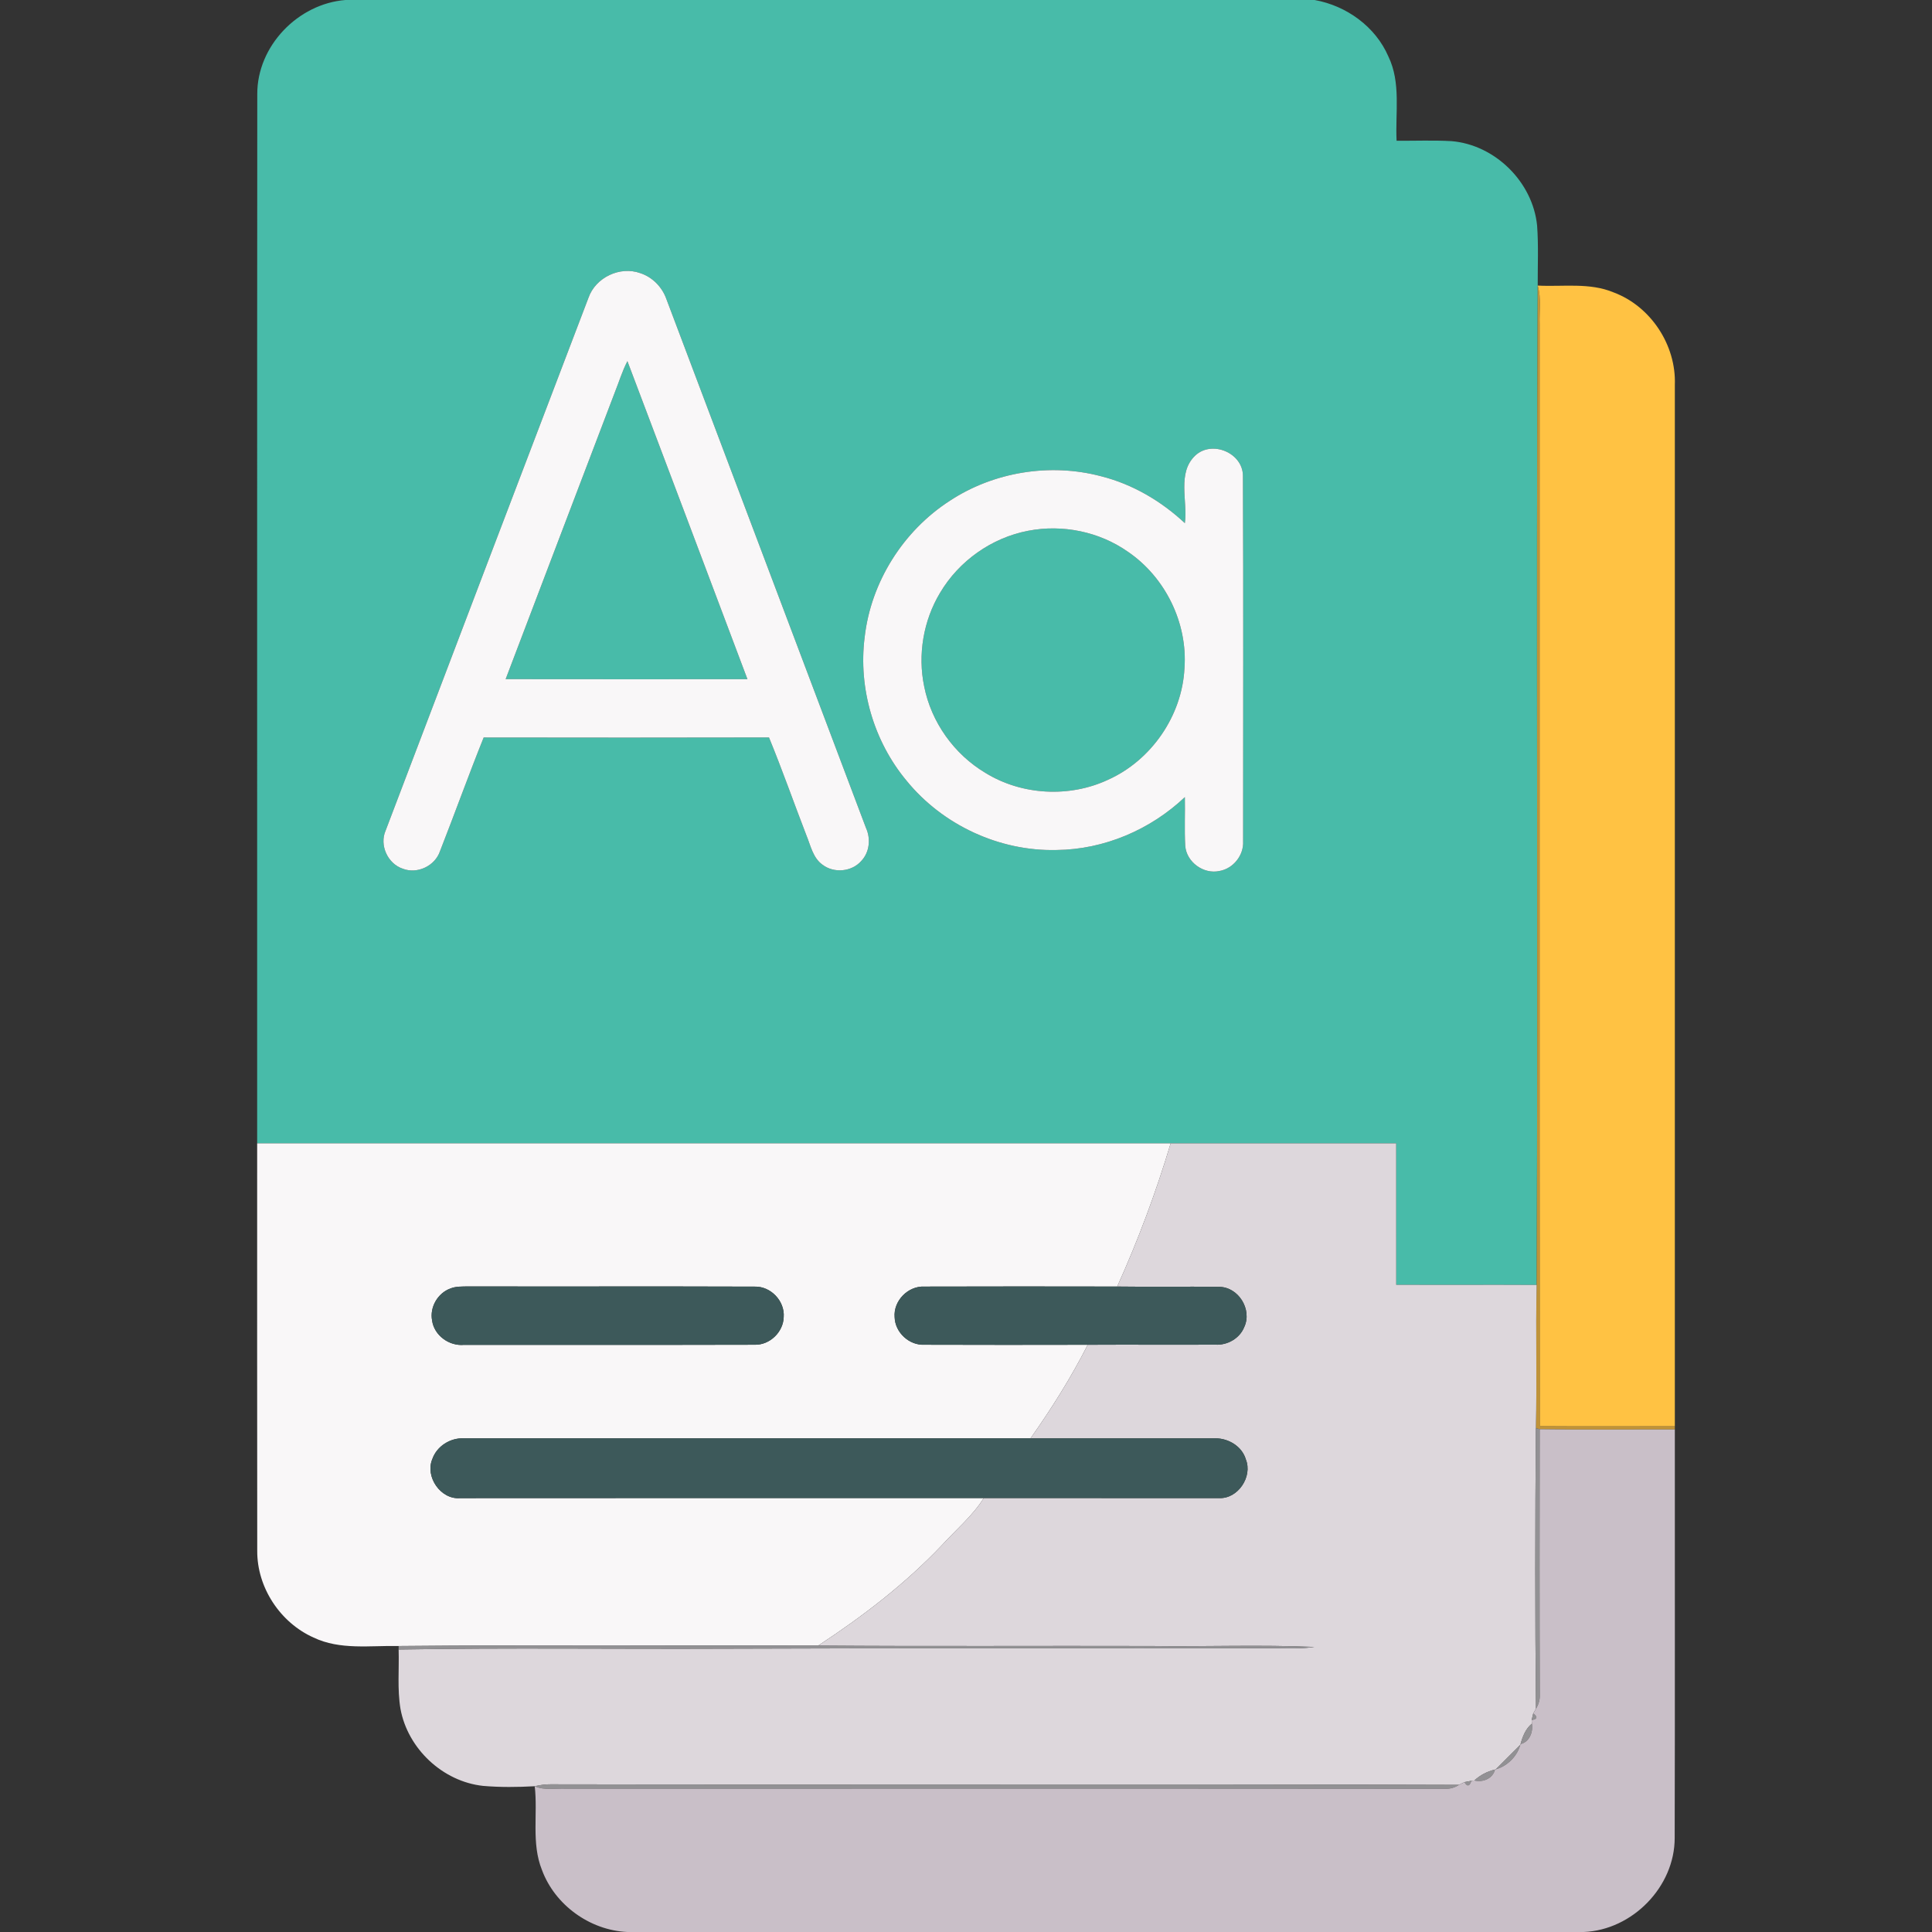
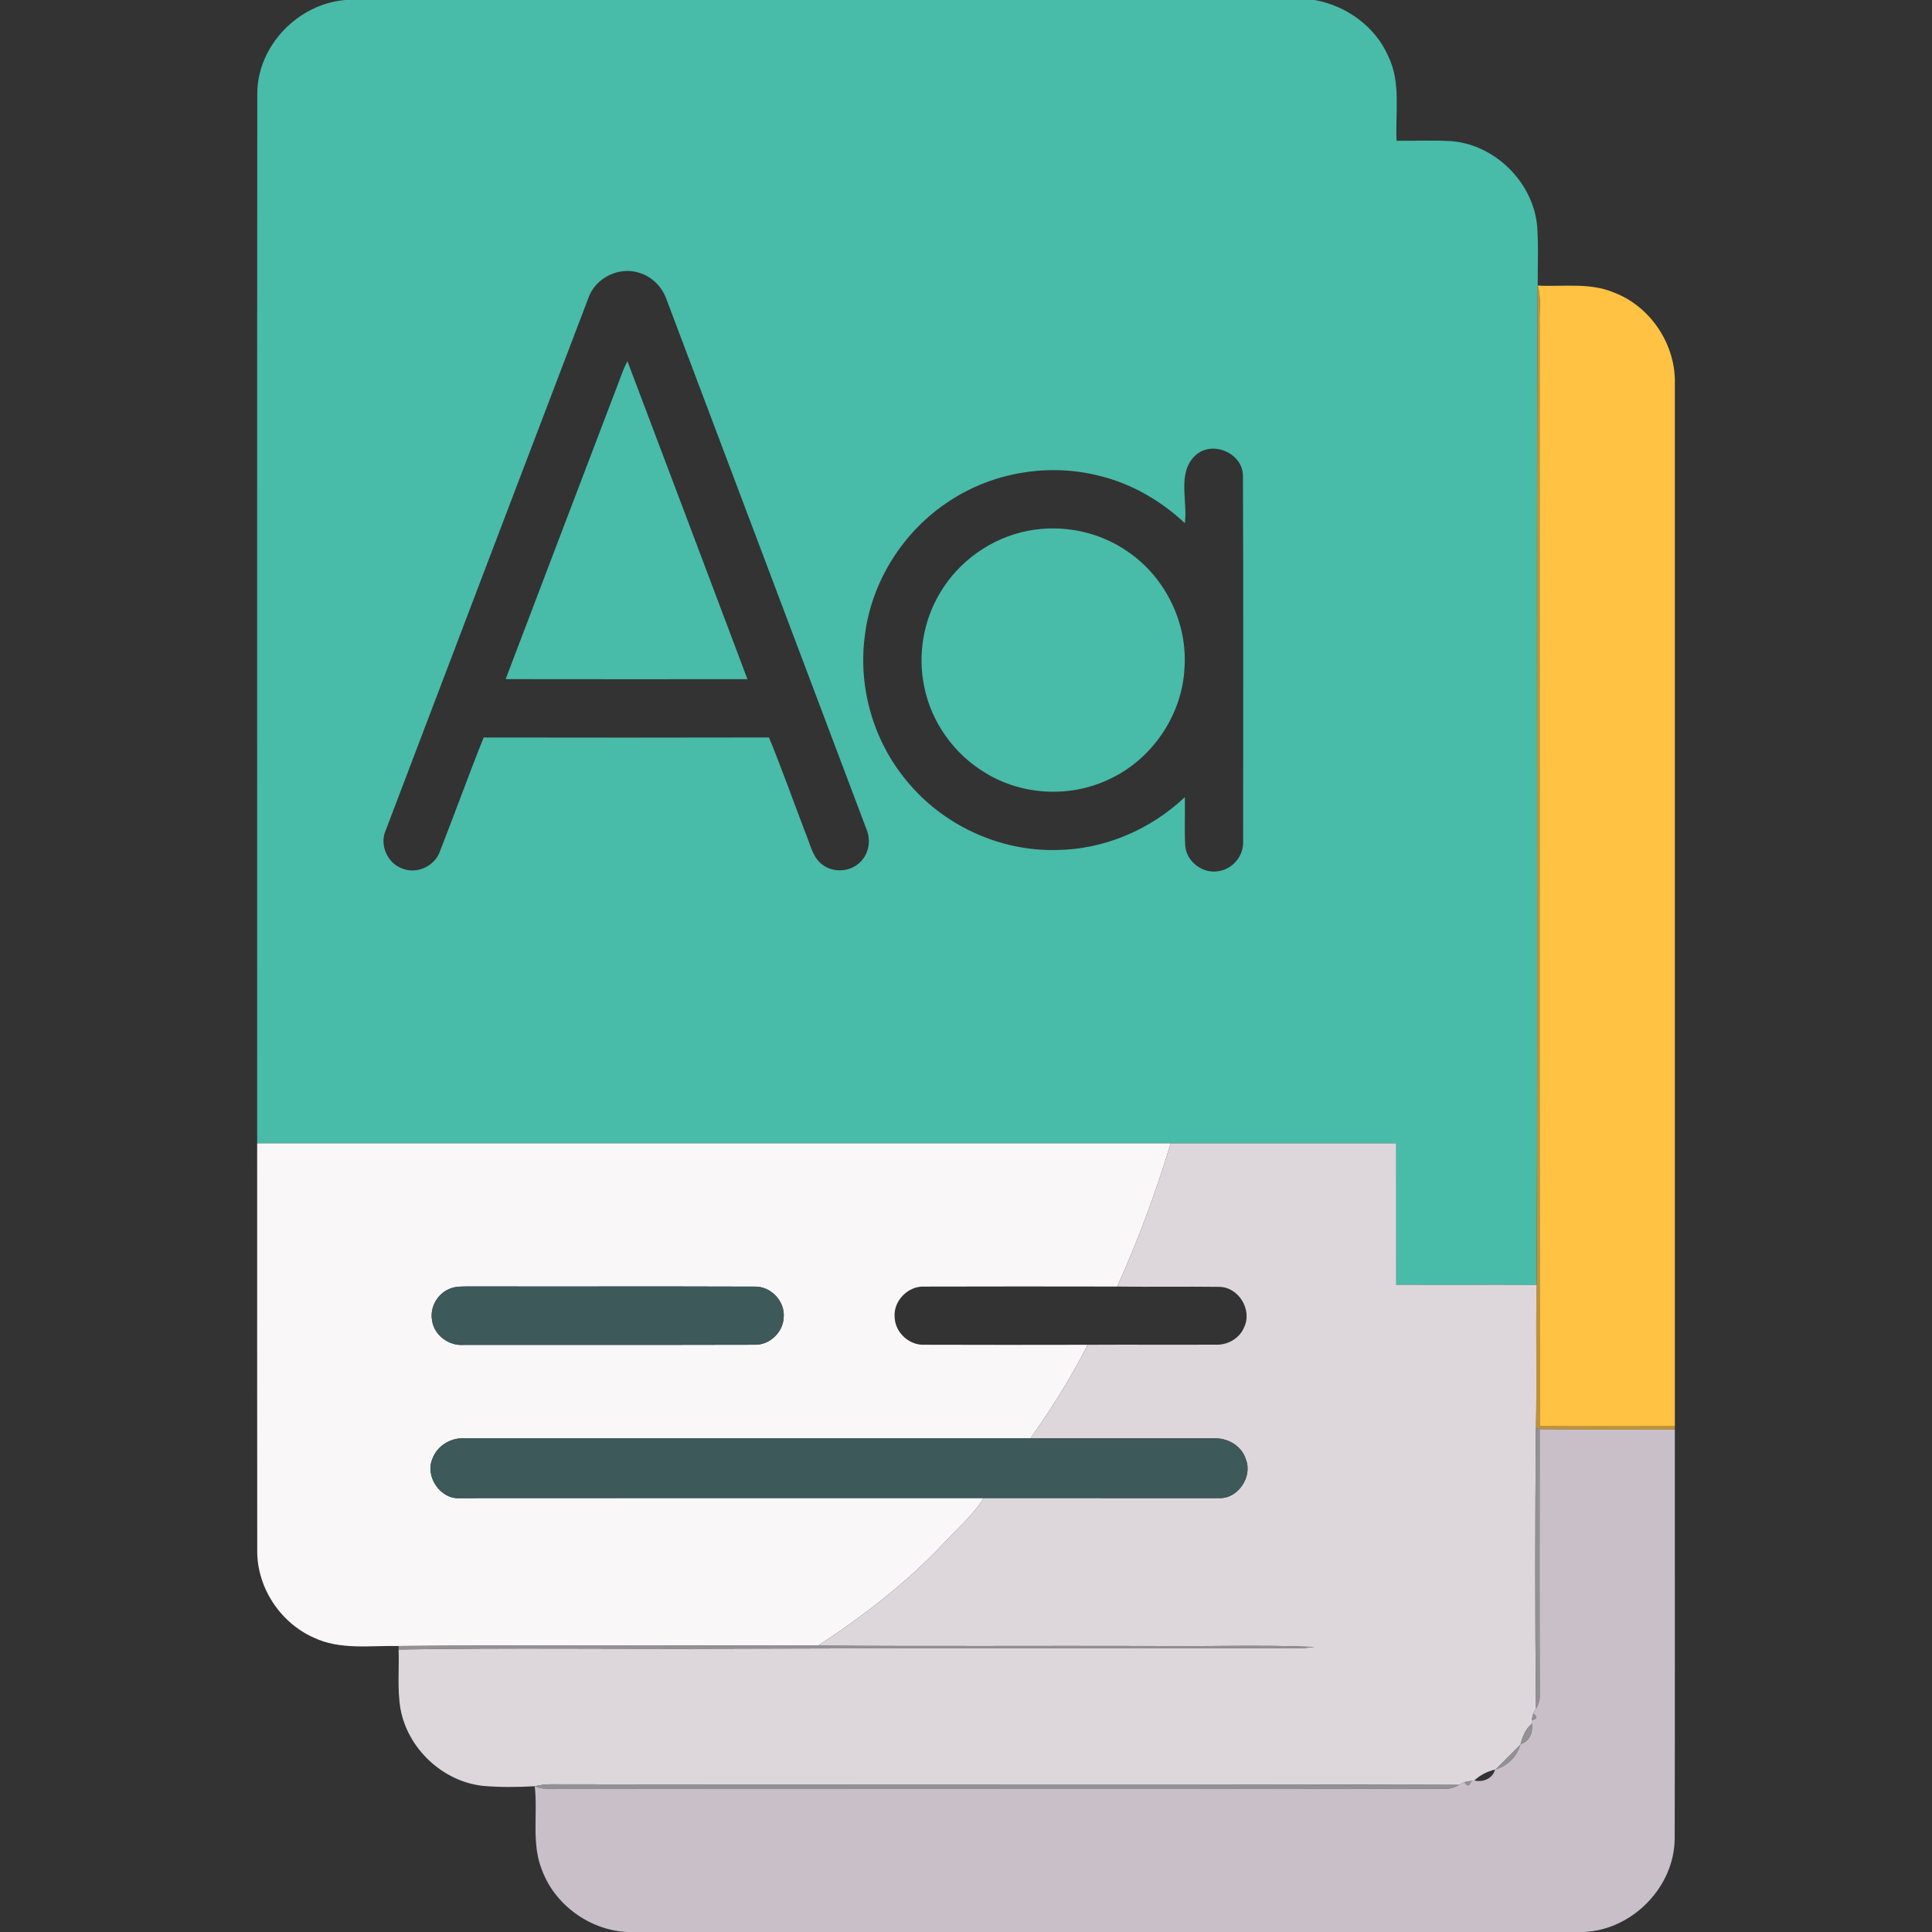
<svg xmlns="http://www.w3.org/2000/svg" width="512pt" height="512pt" viewBox="0 0 512 512" version="1.1">
  <rect x="0" y="0" width="512" height="512" fill="#333333" stroke="none" />
  <g id="#48bba9ff">
    <path fill="#48bba9" opacity="1.00" d=" M 91.54 0.00 L 348.39 0.00 C 356.81 1.51 364.52 7.05 367.94 14.98 C 371.31 21.94 369.74 29.86 370.11 37.30 C 374.95 37.34 379.80 37.13 384.63 37.40 C 396.21 38.35 406.21 48.24 407.35 59.79 C 407.74 65.08 407.49 70.39 407.51 75.68 C 407.06 163.95 407.62 252.25 407.23 340.52 C 394.82 340.45 382.42 340.54 370.01 340.48 C 369.99 327.98 370.01 315.49 370.00 303.00 C 350.08 303.00 330.16 303.00 310.24 303.00 C 229.54 303.00 148.85 302.99 68.15 303.00 C 68.17 210.32 68.11 117.64 68.18 24.96 C 68.12 12.22 78.95 1.00 91.54 0.00 M 155.94 78.95 C 138.01 125.99 120.07 173.03 102.20 220.10 C 100.49 223.98 102.75 228.90 106.75 230.22 C 110.60 231.71 115.28 229.47 116.60 225.58 C 120.53 215.56 124.17 205.42 128.18 195.44 C 153.38 195.48 178.59 195.49 203.79 195.43 C 207.30 203.97 210.36 212.71 213.69 221.33 C 214.83 224.07 215.42 227.35 217.99 229.17 C 221.02 231.47 225.70 231.04 228.22 228.19 C 230.45 225.87 230.80 222.27 229.49 219.40 C 211.84 172.69 194.24 125.97 176.60 79.26 C 175.48 76.08 172.91 73.44 169.69 72.39 C 164.30 70.44 157.81 73.53 155.94 78.95 M 316.77 120.71 C 311.88 125.32 314.80 132.76 314.00 138.64 C 307.74 132.79 300.13 128.31 291.79 126.21 C 278.30 122.64 263.36 125.04 251.70 132.72 C 239.35 140.69 230.78 154.28 229.14 168.90 C 227.44 182.37 231.54 196.43 240.22 206.86 C 249.77 218.62 264.84 225.64 279.99 225.26 C 292.59 225.14 304.89 219.88 314.00 211.24 C 314.09 215.54 313.86 219.84 314.10 224.14 C 314.42 228.46 318.95 231.75 323.17 230.82 C 326.82 230.19 329.64 226.66 329.44 222.95 C 329.43 190.64 329.54 158.33 329.39 126.02 C 329.29 119.97 321.16 116.61 316.77 120.71 Z" />
    <path fill="#48bba9" opacity="1.00" d=" M 162.94 103.96 C 164.05 101.21 164.89 98.35 166.27 95.71 C 176.91 123.79 187.49 151.89 198.08 179.99 C 176.72 180.01 155.36 180.01 134.00 179.98 C 143.62 154.63 153.30 129.30 162.94 103.96 Z" />
    <path fill="#48bba9" opacity="1.00" d=" M 272.48 140.66 C 281.56 138.90 291.33 140.89 298.91 146.22 C 308.82 152.97 314.76 165.09 313.90 177.06 C 313.28 189.66 305.14 201.49 293.64 206.65 C 283.38 211.44 270.78 210.77 261.14 204.82 C 252.86 199.89 246.79 191.39 244.92 181.92 C 243.17 173.51 244.70 164.47 249.12 157.11 C 254.12 148.65 262.82 142.50 272.48 140.66 Z" />
  </g>
  <g id="#f9f7f8ff">
-     <path fill="#f9f7f8" opacity="1.00" d=" M 155.94 78.95 C 157.81 73.53 164.30 70.44 169.69 72.39 C 172.91 73.44 175.48 76.08 176.60 79.26 C 194.24 125.97 211.84 172.69 229.49 219.40 C 230.80 222.27 230.45 225.87 228.22 228.19 C 225.70 231.04 221.02 231.47 217.99 229.17 C 215.42 227.35 214.83 224.07 213.69 221.33 C 210.36 212.71 207.30 203.97 203.79 195.43 C 178.59 195.49 153.38 195.48 128.18 195.44 C 124.17 205.42 120.53 215.56 116.60 225.58 C 115.28 229.47 110.60 231.71 106.75 230.22 C 102.75 228.90 100.49 223.98 102.20 220.10 C 120.07 173.03 138.01 125.99 155.94 78.95 M 162.94 103.96 C 153.30 129.30 143.62 154.63 134.00 179.98 C 155.36 180.01 176.72 180.01 198.08 179.99 C 187.49 151.89 176.91 123.79 166.27 95.71 C 164.89 98.35 164.05 101.21 162.94 103.96 Z" />
-     <path fill="#f9f7f8" opacity="1.00" d=" M 316.77 120.71 C 321.16 116.61 329.29 119.97 329.39 126.02 C 329.54 158.33 329.43 190.64 329.44 222.95 C 329.64 226.66 326.82 230.19 323.17 230.82 C 318.95 231.75 314.42 228.46 314.10 224.14 C 313.86 219.84 314.09 215.54 314.00 211.24 C 304.89 219.88 292.59 225.14 279.99 225.26 C 264.84 225.64 249.77 218.62 240.22 206.86 C 231.54 196.43 227.44 182.37 229.14 168.90 C 230.78 154.28 239.35 140.69 251.70 132.72 C 263.36 125.04 278.30 122.64 291.79 126.21 C 300.13 128.31 307.74 132.79 314.00 138.64 C 314.80 132.76 311.88 125.32 316.77 120.71 M 272.48 140.66 C 262.82 142.50 254.12 148.65 249.12 157.11 C 244.70 164.47 243.17 173.51 244.92 181.92 C 246.79 191.39 252.86 199.89 261.14 204.82 C 270.78 210.77 283.38 211.44 293.64 206.65 C 305.14 201.49 313.28 189.66 313.90 177.06 C 314.76 165.09 308.82 152.97 298.91 146.22 C 291.33 140.89 281.56 138.90 272.48 140.66 Z" />
    <path fill="#f9f7f8" opacity="1.00" d=" M 68.15 303.00 C 148.85 302.99 229.54 303.00 310.24 303.00 C 306.36 315.94 301.63 328.63 296.07 340.95 C 279.03 340.93 261.99 340.90 244.95 340.96 C 240.62 340.76 236.72 344.75 237.09 349.08 C 237.21 353.13 240.95 356.58 245.00 356.37 C 259.42 356.43 273.84 356.40 288.26 356.38 C 283.87 365.02 278.69 373.26 273.10 381.17 C 223.02 381.17 172.95 381.17 122.87 381.17 C 119.31 381.03 115.78 383.24 114.58 386.64 C 112.58 391.34 116.79 397.48 121.96 397.02 C 168.21 396.97 214.46 397.01 260.71 397.00 C 257.72 401.78 253.33 405.39 249.58 409.53 C 239.86 419.75 228.62 428.37 216.85 436.09 C 179.78 436.09 142.70 435.86 105.64 436.21 C 98.12 436.05 90.14 437.33 83.10 433.97 C 74.26 430.02 68.11 420.71 68.17 410.99 C 68.12 375.00 68.16 339.00 68.15 303.00 M 119.33 341.48 C 115.99 342.70 113.84 346.43 114.51 349.94 C 115.06 353.92 119.05 356.78 122.98 356.40 C 148.66 356.38 174.33 356.44 200.00 356.37 C 203.99 356.48 207.60 353.00 207.69 349.02 C 208.01 344.79 204.25 340.84 200.00 340.97 C 174.66 340.88 149.31 340.97 123.97 340.92 C 122.41 340.96 120.80 340.87 119.33 341.48 Z" />
  </g>
  <g id="#d8a439d8">
    <path fill="#d8a439" opacity="0.85" d=" M 407.23 340.52 C 407.62 252.25 407.06 163.95 407.51 75.68 C 408.51 79.03 407.89 82.55 408.02 85.99 C 408.05 183.31 407.96 280.63 408.07 377.94 C 419.99 378.03 431.92 377.96 443.85 377.96 L 443.85 378.83 C 431.91 378.79 419.97 378.95 408.04 378.75 L 407.02 378.48 C 407.35 365.83 406.94 353.17 407.23 340.52 Z" />
  </g>
  <g id="#ffc243ff">
    <path fill="#ffc243" opacity="1.00" d=" M 407.51 75.68 C 414.21 76.04 421.24 74.82 427.62 77.49 C 437.48 81.17 444.24 91.48 443.85 101.98 C 443.85 193.97 443.85 285.97 443.85 377.96 C 431.92 377.96 419.99 378.03 408.07 377.94 C 407.96 280.63 408.05 183.31 408.02 85.99 C 407.89 82.55 408.51 79.03 407.51 75.68 Z" />
  </g>
  <g id="#ddd7dcff">
    <path fill="#ddd7dc" opacity="1.00" d=" M 310.24 303.00 C 330.16 303.00 350.08 303.00 370.00 303.00 C 370.01 315.49 369.99 327.98 370.01 340.48 C 382.42 340.54 394.82 340.45 407.23 340.52 C 406.94 353.17 407.35 365.83 407.02 378.48 C 406.83 403.25 406.79 428.04 407.05 452.82 C 406.87 453.14 406.50 453.77 406.32 454.08 C 406.21 454.52 406.00 455.40 405.90 455.84 L 405.96 456.79 C 404.30 458.13 403.51 460.20 402.96 462.20 C 402.94 462.25 402.91 462.35 402.89 462.40 C 400.74 464.57 398.58 466.73 396.40 468.88 C 396.35 468.90 396.24 468.94 396.19 468.96 C 394.15 469.42 392.26 470.42 390.72 471.84 L 389.93 471.93 C 389.47 472.02 388.55 472.19 388.09 472.28 C 387.73 472.46 387.00 472.83 386.64 473.01 C 306.41 472.73 226.17 473.02 145.93 472.86 C 144.51 472.83 143.10 473.06 141.71 473.37 C 137.16 473.62 132.57 473.67 128.02 473.28 C 117.33 472.13 108.06 463.43 106.13 452.86 C 105.26 447.67 105.80 442.37 105.64 437.14 C 134.42 436.64 163.22 437.05 192.00 436.92 C 241.01 436.71 290.02 436.87 339.03 436.80 C 342.12 436.83 345.23 436.93 348.30 436.46 C 333.91 435.82 319.48 436.41 305.07 436.21 C 275.67 436.12 246.25 436.33 216.85 436.09 C 228.62 428.37 239.86 419.75 249.58 409.53 C 253.33 405.39 257.72 401.78 260.71 397.00 C 281.50 397.00 302.30 396.99 323.09 397.01 C 328.07 397.24 332.01 391.32 330.16 386.76 C 329.17 383.32 325.60 381.18 322.13 381.17 C 305.79 381.15 289.44 381.17 273.10 381.17 C 278.69 373.26 283.87 365.02 288.26 356.38 C 299.52 356.32 310.79 356.40 322.06 356.35 C 325.26 356.54 328.51 354.72 329.73 351.70 C 331.92 347.05 328.19 341.02 323.03 341.03 C 314.05 340.91 305.05 341.08 296.07 340.95 C 301.63 328.63 306.36 315.94 310.24 303.00 Z" />
  </g>
  <g id="#3d595aff">
    <path fill="#3d595a" opacity="1.00" d=" M 119.33 341.48 C 120.80 340.87 122.41 340.96 123.97 340.92 C 149.31 340.97 174.66 340.88 200.00 340.97 C 204.25 340.84 208.01 344.79 207.69 349.02 C 207.60 353.00 203.99 356.48 200.00 356.37 C 174.33 356.44 148.66 356.38 122.98 356.40 C 119.05 356.78 115.06 353.92 114.51 349.94 C 113.84 346.43 115.99 342.70 119.33 341.48 Z" />
-     <path fill="#3d595a" opacity="1.00" d=" M 237.09 349.08 C 236.72 344.75 240.62 340.76 244.95 340.96 C 261.99 340.90 279.03 340.93 296.07 340.95 C 305.05 341.08 314.05 340.91 323.03 341.03 C 328.19 341.02 331.92 347.05 329.73 351.70 C 328.51 354.72 325.26 356.54 322.06 356.35 C 310.79 356.40 299.52 356.32 288.26 356.38 C 273.84 356.40 259.42 356.43 245.00 356.37 C 240.95 356.58 237.21 353.13 237.09 349.08 Z" />
    <path fill="#3d595a" opacity="1.00" d=" M 114.58 386.64 C 115.78 383.24 119.31 381.03 122.87 381.17 C 172.95 381.17 223.02 381.17 273.10 381.17 C 289.44 381.17 305.79 381.15 322.13 381.17 C 325.60 381.18 329.17 383.32 330.16 386.76 C 332.01 391.32 328.07 397.24 323.09 397.01 C 302.30 396.99 281.50 397.00 260.71 397.00 C 214.46 397.01 168.21 396.97 121.96 397.02 C 116.79 397.48 112.58 391.34 114.58 386.64 Z" />
  </g>
  <g id="#a2a1a5da">
    <path fill="#a2a1a5" opacity="0.85" d=" M 407.02 378.48 L 408.04 378.75 C 408.00 402.17 407.97 425.58 408.06 449.00 C 408.13 450.37 407.79 451.65 407.05 452.82 C 406.79 428.04 406.83 403.25 407.02 378.48 Z" />
    <path fill="#a2a1a5" opacity="0.85" d=" M 105.64 436.21 C 142.70 435.86 179.78 436.09 216.85 436.09 C 246.25 436.33 275.67 436.12 305.07 436.21 C 319.48 436.41 333.91 435.82 348.30 436.46 C 345.23 436.93 342.12 436.83 339.03 436.80 C 290.02 436.87 241.01 436.71 192.00 436.92 C 163.22 437.05 134.42 436.64 105.64 437.14 L 105.64 436.21 Z" />
    <path fill="#a2a1a5" opacity="0.85" d=" M 406.32 454.08 C 407.56 455.00 407.42 455.58 405.90 455.84 C 406.00 455.40 406.21 454.52 406.32 454.08 Z" />
    <path fill="#a2a1a5" opacity="0.85" d=" M 402.96 462.20 C 403.51 460.20 404.30 458.13 405.96 456.79 C 406.34 459.02 405.33 461.61 402.96 462.20 Z" />
    <path fill="#a2a1a5" opacity="0.85" d=" M 402.89 462.40 C 402.09 465.42 399.42 468.07 396.40 468.88 C 398.58 466.73 400.74 464.57 402.89 462.40 Z" />
-     <path fill="#a2a1a5" opacity="0.85" d=" M 390.72 471.84 C 392.26 470.42 394.15 469.42 396.19 468.96 C 395.61 471.34 392.96 472.42 390.72 471.84 Z" />
    <path fill="#a2a1a5" opacity="0.85" d=" M 388.09 472.28 C 388.55 472.19 389.47 472.02 389.93 471.93 C 389.45 473.43 388.84 473.55 388.09 472.28 Z" />
    <path fill="#a2a1a5" opacity="0.85" d=" M 141.71 473.37 C 143.10 473.06 144.51 472.83 145.93 472.86 C 226.17 473.02 306.41 472.73 386.64 473.01 C 385.55 473.73 384.37 474.07 383.08 474.05 C 305.40 473.97 227.71 474.02 150.03 474.02 C 147.26 473.89 144.32 474.54 141.71 473.37 Z" />
  </g>
  <g id="#c9bfc8ff">
    <path fill="#c9bfc8" opacity="1.00" d=" M 408.04 378.75 C 419.97 378.95 431.91 378.79 443.85 378.83 C 443.83 414.91 443.90 450.99 443.81 487.07 C 443.83 500.01 432.58 511.49 419.69 512.00 L 166.26 512.00 C 156.35 511.55 147.06 504.87 143.62 495.55 C 140.77 488.47 142.56 480.73 141.71 473.37 C 144.32 474.54 147.26 473.89 150.03 474.02 C 227.71 474.02 305.40 473.97 383.08 474.05 C 384.37 474.07 385.55 473.73 386.64 473.01 C 387.00 472.83 387.73 472.46 388.09 472.28 C 388.84 473.55 389.45 473.43 389.93 471.93 L 390.72 471.84 C 392.96 472.42 395.61 471.34 396.19 468.96 C 396.24 468.94 396.35 468.90 396.40 468.88 C 399.42 468.07 402.09 465.42 402.89 462.40 C 402.91 462.35 402.94 462.25 402.96 462.20 C 405.33 461.61 406.34 459.02 405.96 456.79 L 405.90 455.84 C 407.42 455.58 407.56 455.00 406.32 454.08 C 406.50 453.77 406.87 453.14 407.05 452.82 C 407.79 451.65 408.13 450.37 408.06 449.00 C 407.97 425.58 408.00 402.17 408.04 378.75 Z" />
  </g>
</svg>